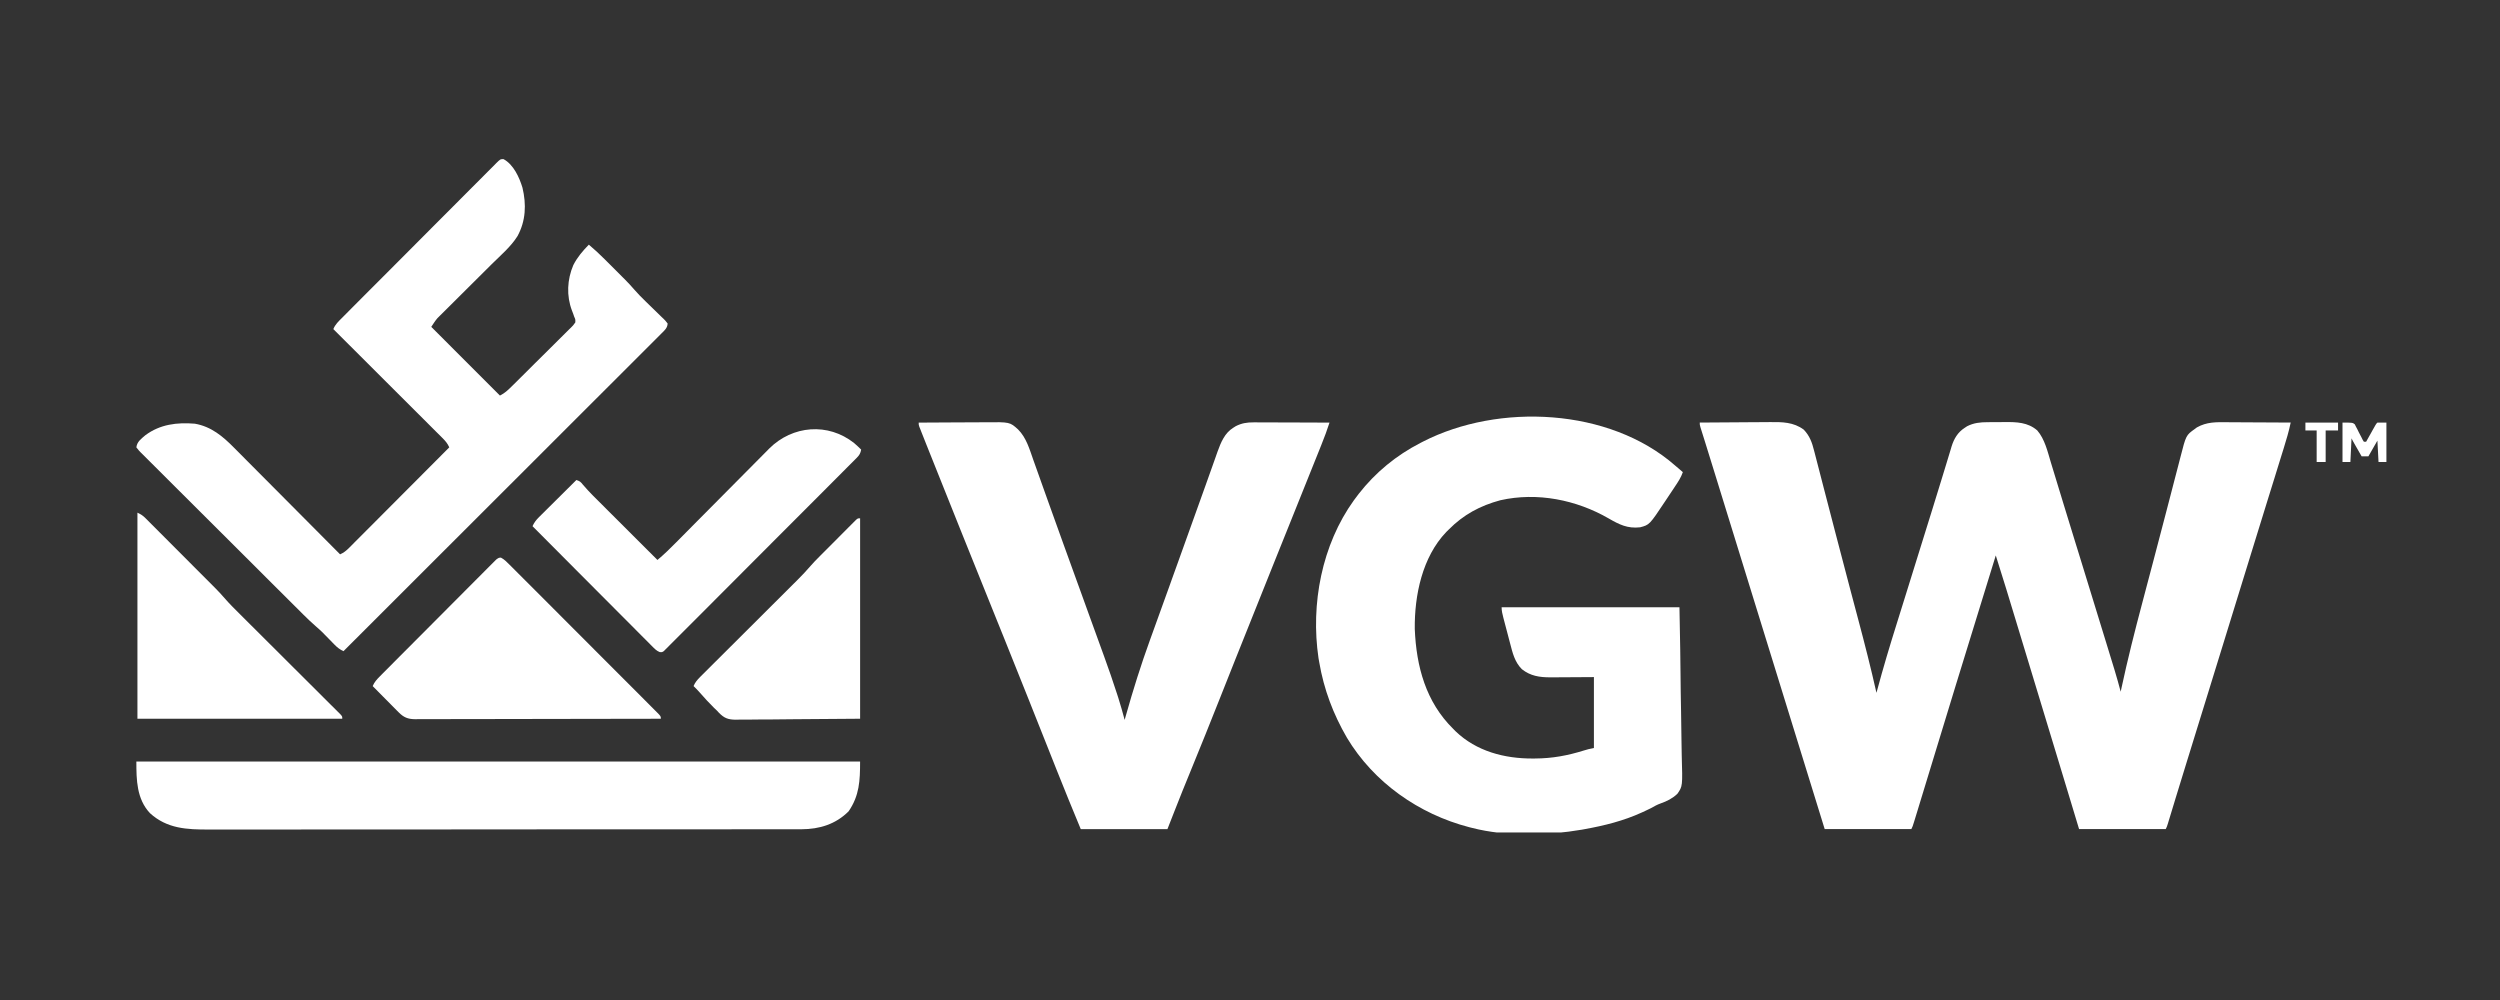
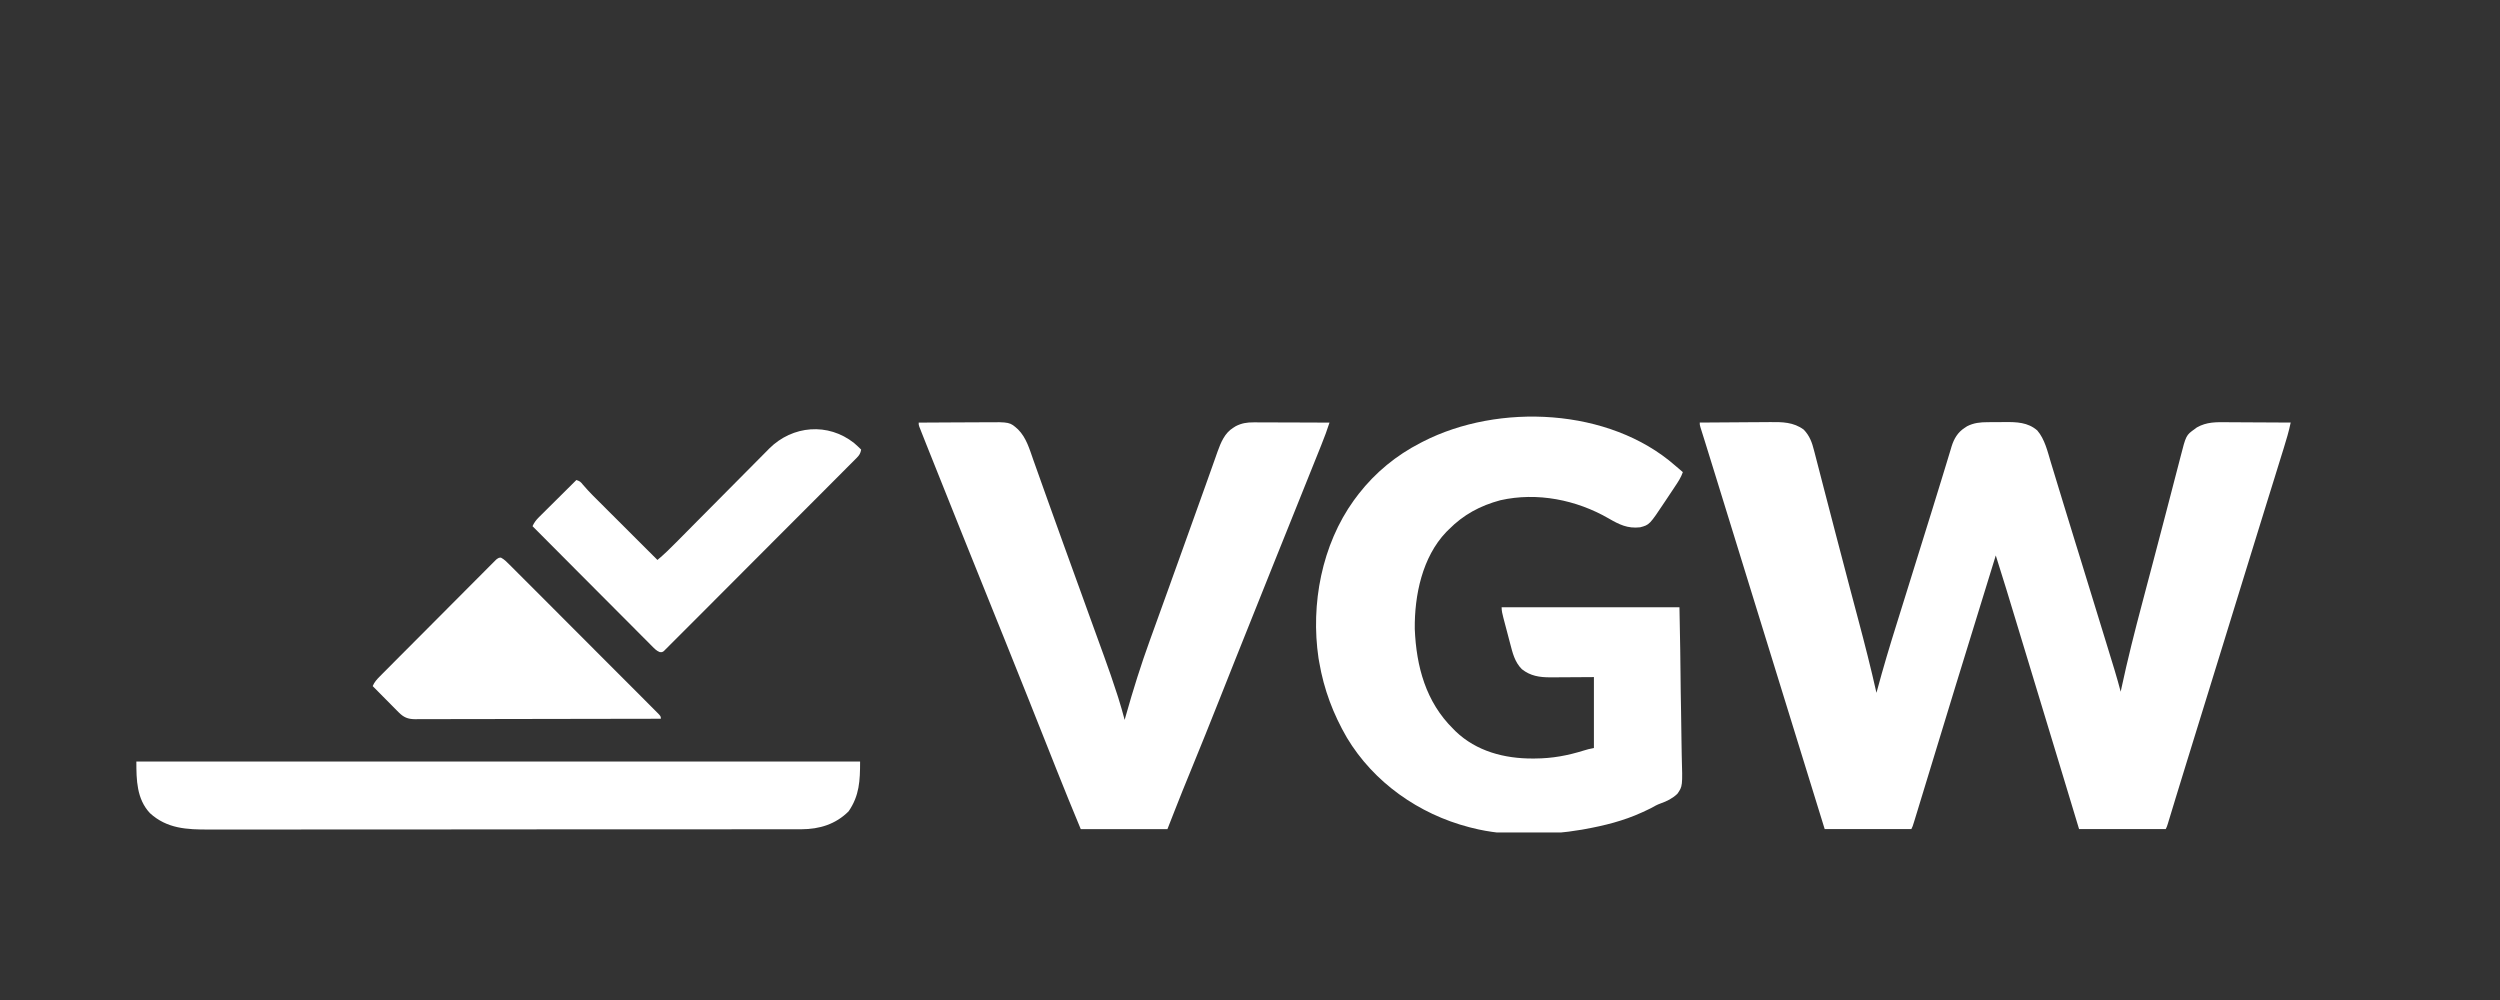
<svg xmlns="http://www.w3.org/2000/svg" width="110" height="44" viewBox="0 0 110 44" fill="none">
  <rect x="0" y="0" width="110" height="44" fill="#333333" stroke="none" />
  <g clip-path="url(#clip0_6242_13490)">
    <path d="M74.789 18.593C75.283 18.588 75.778 18.585 76.272 18.583C76.501 18.582 76.731 18.58 76.96 18.578C77.182 18.576 77.404 18.575 77.626 18.574C77.71 18.574 77.795 18.573 77.879 18.572C78.414 18.566 78.918 18.57 79.367 18.906C79.625 19.177 79.729 19.467 79.818 19.822C79.83 19.865 79.841 19.907 79.852 19.951C79.889 20.093 79.926 20.235 79.962 20.377C79.989 20.479 80.015 20.581 80.041 20.682C80.113 20.957 80.184 21.231 80.254 21.506C80.329 21.793 80.403 22.08 80.478 22.367C80.508 22.484 80.538 22.601 80.569 22.718C80.584 22.776 80.599 22.834 80.615 22.894C80.661 23.072 80.707 23.251 80.754 23.429C80.957 24.213 81.162 24.996 81.37 25.778C81.397 25.881 81.424 25.983 81.451 26.086C81.554 26.474 81.657 26.862 81.76 27.25C82.046 28.324 82.321 29.399 82.564 30.484C82.574 30.45 82.583 30.415 82.593 30.379C82.855 29.401 83.145 28.434 83.448 27.468C83.51 27.27 83.572 27.073 83.633 26.875C83.71 26.627 83.788 26.379 83.865 26.131C84.106 25.36 84.346 24.589 84.585 23.817C84.669 23.547 84.753 23.277 84.837 23.007C84.884 22.857 84.93 22.708 84.977 22.558C84.988 22.522 84.999 22.486 85.011 22.449C85.146 22.015 85.28 21.58 85.413 21.145C85.481 20.921 85.55 20.696 85.619 20.472C85.65 20.371 85.68 20.27 85.711 20.169C85.752 20.033 85.793 19.897 85.835 19.761C85.846 19.723 85.858 19.684 85.869 19.645C85.975 19.306 86.14 19.021 86.446 18.825C86.481 18.802 86.516 18.779 86.552 18.755C86.844 18.606 87.127 18.577 87.448 18.576C87.488 18.576 87.528 18.576 87.569 18.575C87.653 18.575 87.738 18.575 87.822 18.575C87.949 18.574 88.076 18.573 88.204 18.571C88.726 18.567 89.226 18.578 89.64 18.94C89.972 19.323 90.096 19.877 90.24 20.354C90.268 20.446 90.296 20.538 90.324 20.629C90.354 20.728 90.384 20.826 90.414 20.924C90.478 21.134 90.542 21.344 90.606 21.555C90.628 21.628 90.651 21.702 90.674 21.776C90.691 21.831 90.691 21.831 90.708 21.888C90.743 22.003 90.778 22.118 90.813 22.233C90.988 22.808 91.165 23.382 91.342 23.955C91.355 23.997 91.368 24.04 91.382 24.083C91.434 24.253 91.487 24.424 91.54 24.594C91.937 25.881 92.334 27.168 92.727 28.456C92.765 28.58 92.803 28.704 92.841 28.829C92.893 28.999 92.945 29.168 92.997 29.338C93.019 29.411 93.019 29.411 93.042 29.485C93.137 29.8 93.226 30.116 93.311 30.435C93.325 30.372 93.325 30.372 93.338 30.307C93.61 29.032 93.929 27.772 94.264 26.512C94.334 26.247 94.404 25.981 94.474 25.715C94.561 25.387 94.648 25.059 94.735 24.73C94.92 24.032 95.103 23.334 95.284 22.635C95.362 22.336 95.44 22.036 95.518 21.737C95.58 21.5 95.641 21.264 95.702 21.027C95.759 20.807 95.816 20.587 95.874 20.367C95.895 20.287 95.916 20.206 95.936 20.126C96.185 19.15 96.185 19.15 96.571 18.875C96.601 18.852 96.631 18.83 96.661 18.807C97.102 18.559 97.513 18.573 98.004 18.578C98.084 18.579 98.165 18.579 98.245 18.579C98.456 18.58 98.667 18.581 98.877 18.583C99.093 18.584 99.308 18.585 99.524 18.586C99.946 18.587 100.368 18.59 100.79 18.593C100.711 18.978 100.6 19.349 100.483 19.724C100.462 19.791 100.441 19.858 100.42 19.926C100.364 20.107 100.308 20.287 100.252 20.468C100.193 20.659 100.134 20.85 100.075 21.041C99.978 21.351 99.882 21.66 99.786 21.97C99.617 22.516 99.448 23.063 99.279 23.609C99.212 23.828 99.144 24.047 99.076 24.266C98.818 25.103 98.559 25.94 98.301 26.777C98.29 26.813 98.279 26.848 98.268 26.884C98.102 27.424 97.935 27.963 97.769 28.502C97.624 28.971 97.479 29.439 97.335 29.907C97.28 30.085 97.225 30.262 97.171 30.439C96.946 31.168 96.721 31.897 96.495 32.626C96.44 32.804 96.385 32.983 96.33 33.161C96.295 33.275 96.26 33.388 96.224 33.502C96.054 34.054 95.883 34.606 95.715 35.158C95.702 35.201 95.689 35.244 95.676 35.288C95.616 35.484 95.556 35.68 95.497 35.876C95.477 35.943 95.457 36.01 95.436 36.076C95.419 36.133 95.402 36.19 95.384 36.248C95.342 36.38 95.342 36.38 95.292 36.479C94.034 36.479 92.775 36.479 91.479 36.479C91.316 35.939 91.152 35.398 90.984 34.841C90.879 34.494 90.773 34.146 90.668 33.799C90.655 33.755 90.642 33.711 90.628 33.666C90.174 32.164 89.717 30.662 89.261 29.161C89.162 28.837 89.064 28.513 88.966 28.189C88.87 27.873 88.774 27.557 88.678 27.241C88.622 27.057 88.566 26.873 88.51 26.689C88.458 26.518 88.407 26.348 88.355 26.178C88.328 26.088 88.3 25.998 88.273 25.909C88.124 25.418 87.969 24.929 87.814 24.439C87.792 24.513 87.792 24.513 87.769 24.587C87.491 25.49 87.213 26.393 86.934 27.296C86.343 29.208 85.755 31.122 85.173 33.037C84.934 33.824 84.695 34.61 84.453 35.396C84.427 35.483 84.4 35.569 84.374 35.656C84.337 35.776 84.3 35.895 84.264 36.015C84.253 36.05 84.242 36.086 84.231 36.123C84.155 36.369 84.155 36.369 84.1 36.479C82.841 36.479 81.583 36.479 80.286 36.479C79.217 33.025 78.15 29.57 77.083 26.114C76.378 23.83 76.378 23.83 75.672 21.545C75.62 21.374 75.567 21.204 75.514 21.033C75.371 20.57 75.228 20.107 75.084 19.645C75.062 19.575 75.04 19.505 75.019 19.436C74.981 19.315 74.943 19.194 74.905 19.073C74.889 19.022 74.873 18.972 74.857 18.92C74.837 18.857 74.837 18.857 74.817 18.792C74.789 18.692 74.789 18.692 74.789 18.593Z" fill="white" />
    <path d="M73.698 20.477C73.767 20.536 73.836 20.595 73.906 20.654C73.951 20.694 73.997 20.733 74.045 20.774C73.966 21.003 73.844 21.19 73.71 21.39C73.675 21.442 73.675 21.442 73.64 21.496C73.59 21.57 73.541 21.644 73.492 21.718C73.417 21.829 73.343 21.941 73.269 22.053C72.578 23.093 72.578 23.093 72.163 23.202C71.609 23.263 71.248 23.081 70.779 22.81C69.36 21.992 67.635 21.645 66.014 22.011C65.125 22.251 64.392 22.645 63.744 23.301C63.708 23.337 63.672 23.372 63.634 23.409C62.579 24.515 62.234 26.194 62.25 27.673C62.317 29.325 62.736 30.884 63.942 32.071C63.994 32.123 63.994 32.123 64.046 32.177C64.965 33.059 66.198 33.38 67.442 33.375C67.475 33.375 67.508 33.374 67.541 33.374C68.305 33.371 68.979 33.244 69.706 33.017C69.885 32.963 69.885 32.963 70.132 32.913C70.132 31.883 70.132 30.853 70.132 29.792C69.386 29.796 69.386 29.796 68.64 29.801C68.546 29.801 68.452 29.801 68.357 29.802C68.309 29.802 68.261 29.802 68.212 29.803C67.739 29.803 67.341 29.744 66.963 29.445C66.647 29.129 66.553 28.726 66.444 28.306C66.433 28.265 66.422 28.224 66.411 28.182C66.388 28.096 66.366 28.011 66.344 27.925C66.309 27.794 66.275 27.663 66.24 27.532C66.218 27.448 66.196 27.365 66.174 27.281C66.159 27.222 66.159 27.222 66.143 27.162C66.104 27.011 66.071 26.877 66.071 26.72C68.653 26.72 71.236 26.72 73.896 26.72C73.934 28.721 73.934 28.721 73.942 29.562C73.948 30.142 73.954 30.721 73.967 31.301C73.977 31.723 73.983 32.145 73.985 32.567C73.986 32.791 73.989 33.014 73.996 33.237C74.036 34.595 74.036 34.595 73.804 34.928C73.587 35.133 73.347 35.253 73.067 35.351C72.916 35.404 72.786 35.478 72.647 35.557C72.561 35.6 72.473 35.641 72.386 35.682C72.338 35.704 72.29 35.726 72.241 35.749C71.441 36.115 70.6 36.325 69.736 36.481C69.691 36.489 69.646 36.497 69.599 36.506C68.085 36.765 66.278 36.815 64.784 36.431C64.736 36.419 64.689 36.407 64.64 36.395C62.431 35.82 60.443 34.428 59.263 32.457C58.66 31.418 58.251 30.333 58.048 29.148C58.037 29.085 58.026 29.022 58.014 28.957C57.664 26.579 58.158 23.975 59.572 22.011C59.609 21.963 59.645 21.914 59.683 21.864C59.715 21.82 59.748 21.777 59.782 21.731C60.525 20.782 61.435 20.035 62.505 19.486C62.538 19.469 62.572 19.452 62.605 19.434C65.945 17.722 70.808 17.95 73.698 20.477Z" fill="white" />
-     <path d="M22.158 7.003C22.596 7.24 22.852 7.806 22.989 8.259C23.164 8.993 23.137 9.72 22.769 10.391C22.478 10.856 22.022 11.241 21.634 11.625C21.534 11.725 21.433 11.825 21.333 11.925C21.047 12.21 20.762 12.494 20.476 12.777C20.3 12.952 20.125 13.127 19.949 13.302C19.883 13.368 19.816 13.434 19.75 13.5C19.656 13.592 19.564 13.685 19.471 13.777C19.444 13.804 19.416 13.831 19.388 13.859C19.363 13.884 19.337 13.91 19.311 13.936C19.289 13.958 19.267 13.979 19.245 14.002C19.144 14.12 19.062 14.253 18.976 14.382C19.972 15.38 20.969 16.377 21.997 17.405C22.205 17.301 22.342 17.173 22.504 17.012C22.535 16.982 22.565 16.952 22.597 16.921C22.698 16.821 22.798 16.722 22.898 16.622C22.968 16.552 23.038 16.483 23.108 16.414C23.254 16.269 23.399 16.124 23.545 15.978C23.732 15.791 23.92 15.606 24.109 15.42C24.253 15.278 24.397 15.134 24.54 14.991C24.609 14.922 24.679 14.854 24.748 14.785C24.845 14.69 24.941 14.594 25.037 14.497C25.066 14.469 25.095 14.441 25.125 14.412C25.214 14.325 25.214 14.325 25.315 14.184C25.318 14.05 25.318 14.05 25.265 13.936C25.242 13.87 25.242 13.87 25.219 13.802C25.201 13.756 25.184 13.711 25.166 13.664C24.919 13.016 24.954 12.301 25.226 11.665C25.402 11.318 25.638 11.043 25.909 10.765C26.151 10.969 26.379 11.179 26.602 11.403C26.634 11.435 26.666 11.466 26.698 11.499C26.765 11.565 26.831 11.632 26.898 11.698C26.998 11.799 27.099 11.9 27.2 12C27.265 12.066 27.33 12.131 27.395 12.196C27.424 12.225 27.454 12.255 27.485 12.285C27.634 12.436 27.778 12.589 27.916 12.75C28.071 12.929 28.235 13.095 28.405 13.259C28.463 13.316 28.521 13.372 28.579 13.429C28.668 13.516 28.758 13.603 28.848 13.69C28.936 13.775 29.024 13.861 29.111 13.947C29.138 13.972 29.166 13.998 29.194 14.025C29.269 14.099 29.269 14.099 29.376 14.234C29.367 14.437 29.235 14.541 29.098 14.678C29.074 14.703 29.05 14.727 29.025 14.752C28.944 14.833 28.862 14.915 28.781 14.996C28.722 15.054 28.663 15.113 28.605 15.172C28.443 15.334 28.281 15.496 28.119 15.657C27.944 15.831 27.77 16.006 27.596 16.18C27.294 16.482 26.991 16.784 26.689 17.086C26.251 17.523 25.814 17.96 25.377 18.396C24.668 19.105 23.959 19.814 23.25 20.522C22.561 21.21 21.871 21.899 21.183 22.587C21.14 22.63 21.098 22.672 21.054 22.716C20.841 22.929 20.628 23.141 20.415 23.354C18.648 25.12 16.881 26.886 15.113 28.652C14.954 28.576 14.848 28.497 14.725 28.371C14.689 28.335 14.654 28.299 14.617 28.261C14.58 28.224 14.544 28.186 14.506 28.147C14.434 28.073 14.361 27.999 14.288 27.925C14.257 27.892 14.225 27.859 14.192 27.826C14.093 27.73 13.992 27.64 13.888 27.55C13.697 27.384 13.516 27.21 13.337 27.032C13.305 27 13.274 26.968 13.241 26.936C13.136 26.832 13.031 26.727 12.926 26.622C12.85 26.547 12.774 26.471 12.699 26.396C12.451 26.15 12.204 25.903 11.957 25.657C11.871 25.572 11.786 25.487 11.701 25.402C11.347 25.048 10.993 24.695 10.639 24.341C10.132 23.835 9.624 23.329 9.116 22.823C8.758 22.467 8.401 22.111 8.044 21.754C7.831 21.541 7.618 21.329 7.404 21.116C7.204 20.917 7.004 20.717 6.804 20.517C6.73 20.443 6.657 20.37 6.583 20.297C6.482 20.198 6.382 20.097 6.283 19.997C6.253 19.968 6.223 19.939 6.193 19.909C6.113 19.827 6.113 19.827 6 19.684C6.03 19.431 6.212 19.31 6.395 19.151C7.043 18.667 7.792 18.578 8.575 18.643C9.295 18.769 9.804 19.198 10.303 19.705C10.354 19.757 10.406 19.808 10.457 19.859C10.595 19.997 10.732 20.136 10.869 20.274C11.013 20.419 11.158 20.564 11.302 20.709C11.575 20.982 11.847 21.256 12.119 21.53C12.429 21.843 12.74 22.155 13.05 22.466C13.689 23.107 14.327 23.749 14.964 24.391C15.127 24.319 15.235 24.231 15.361 24.105C15.4 24.066 15.439 24.027 15.479 23.987C15.521 23.944 15.564 23.901 15.607 23.857C15.652 23.812 15.697 23.767 15.744 23.721C15.867 23.598 15.989 23.475 16.112 23.351C16.241 23.222 16.369 23.093 16.498 22.965C16.741 22.721 16.985 22.477 17.228 22.232C17.505 21.954 17.782 21.676 18.059 21.399C18.629 20.827 19.198 20.256 19.768 19.684C19.694 19.513 19.598 19.403 19.467 19.272C19.425 19.229 19.383 19.187 19.339 19.143C19.292 19.097 19.245 19.05 19.198 19.004C19.149 18.954 19.1 18.905 19.05 18.856C18.917 18.722 18.783 18.588 18.649 18.455C18.509 18.316 18.369 18.176 18.229 18.036C17.964 17.771 17.699 17.507 17.434 17.243C17.132 16.942 16.83 16.64 16.529 16.339C15.909 15.72 15.288 15.1 14.667 14.481C14.748 14.275 14.899 14.136 15.053 13.983C15.082 13.953 15.112 13.923 15.143 13.892C15.242 13.791 15.342 13.691 15.442 13.591C15.514 13.52 15.585 13.448 15.656 13.376C15.851 13.181 16.045 12.986 16.239 12.791C16.361 12.669 16.482 12.547 16.604 12.426C17.026 12.002 17.45 11.578 17.873 11.154C18.268 10.758 18.663 10.362 19.057 9.965C19.395 9.625 19.734 9.286 20.073 8.947C20.276 8.744 20.478 8.541 20.68 8.337C20.87 8.146 21.06 7.956 21.251 7.766C21.321 7.696 21.391 7.625 21.46 7.555C21.555 7.459 21.651 7.364 21.747 7.269C21.774 7.241 21.802 7.212 21.83 7.183C22.018 6.999 22.018 6.999 22.158 7.003Z" fill="white" />
    <path d="M40.422 18.595C40.891 18.591 41.36 18.589 41.83 18.587C42.048 18.586 42.266 18.585 42.484 18.584C42.694 18.582 42.905 18.581 43.115 18.581C43.196 18.58 43.276 18.58 43.356 18.579C44.434 18.569 44.434 18.569 44.795 18.895C45.159 19.257 45.302 19.772 45.469 20.246C45.492 20.31 45.515 20.374 45.538 20.438C45.587 20.574 45.635 20.709 45.683 20.845C45.759 21.06 45.836 21.274 45.912 21.488C45.99 21.705 46.067 21.923 46.145 22.14C46.363 22.752 46.583 23.363 46.804 23.974C46.838 24.067 46.872 24.161 46.906 24.255C46.973 24.439 47.04 24.624 47.106 24.808C47.209 25.092 47.312 25.375 47.414 25.659C47.432 25.707 47.449 25.755 47.467 25.804C47.607 26.191 47.746 26.577 47.886 26.964C47.999 27.276 48.112 27.589 48.226 27.902C48.306 28.122 48.385 28.342 48.465 28.561C48.502 28.665 48.54 28.769 48.578 28.872C48.78 29.429 48.974 29.986 49.155 30.55C49.171 30.6 49.187 30.65 49.204 30.701C49.306 31.024 49.398 31.348 49.485 31.675C49.502 31.615 49.519 31.555 49.536 31.493C49.854 30.365 50.202 29.252 50.602 28.151C50.643 28.039 50.684 27.926 50.724 27.814C50.81 27.575 50.897 27.335 50.983 27.096C51.123 26.71 51.262 26.324 51.401 25.937C51.418 25.888 51.418 25.888 51.437 25.838C51.484 25.704 51.532 25.57 51.58 25.437C51.665 25.202 51.749 24.967 51.834 24.732C52.084 24.035 52.334 23.338 52.584 22.641C52.738 22.208 52.893 21.776 53.049 21.344C53.143 21.082 53.236 20.82 53.329 20.558C53.378 20.418 53.428 20.278 53.478 20.138C53.51 20.049 53.541 19.96 53.572 19.871C53.716 19.472 53.887 19.051 54.264 18.821C54.299 18.799 54.334 18.776 54.371 18.753C54.636 18.618 54.863 18.583 55.159 18.584C55.195 18.584 55.231 18.584 55.269 18.584C55.388 18.584 55.507 18.584 55.626 18.585C55.708 18.585 55.791 18.585 55.874 18.586C56.092 18.586 56.309 18.587 56.526 18.588C56.748 18.589 56.971 18.59 57.193 18.59C57.628 18.591 58.063 18.593 58.498 18.595C58.395 18.918 58.277 19.233 58.15 19.548C58.12 19.624 58.12 19.624 58.089 19.702C58.019 19.876 57.949 20.05 57.879 20.224C57.841 20.319 57.803 20.415 57.764 20.511C57.426 21.356 57.086 22.2 56.747 23.044C56.572 23.479 56.398 23.913 56.223 24.347C56.155 24.516 56.087 24.685 56.019 24.855C55.493 26.162 54.969 27.47 54.449 28.779C54.425 28.839 54.401 28.899 54.376 28.961C54.146 29.541 53.915 30.12 53.685 30.701C53.253 31.789 52.818 32.877 52.372 33.96C52.139 34.525 51.911 35.091 51.689 35.66C51.583 35.931 51.476 36.202 51.367 36.481C50.108 36.481 48.85 36.481 47.553 36.481C47.191 35.606 46.831 34.731 46.482 33.85C46.439 33.741 46.396 33.633 46.353 33.524C46.262 33.296 46.171 33.068 46.081 32.839C45.842 32.237 45.603 31.636 45.363 31.034C45.34 30.974 45.316 30.915 45.292 30.854C44.917 29.912 44.541 28.971 44.161 28.03C44.136 27.968 44.111 27.907 44.086 27.845C44.035 27.718 43.984 27.591 43.933 27.465C43.92 27.432 43.907 27.4 43.893 27.367C43.866 27.3 43.84 27.234 43.813 27.168C43.389 26.117 42.967 25.067 42.544 24.016C42.452 23.786 42.36 23.556 42.267 23.327C41.806 22.181 41.347 21.035 40.891 19.887C40.849 19.781 40.807 19.675 40.764 19.569C40.706 19.424 40.649 19.278 40.591 19.133C40.574 19.089 40.557 19.046 40.539 19.002C40.523 18.962 40.508 18.923 40.492 18.882C40.478 18.848 40.465 18.814 40.451 18.779C40.422 18.694 40.422 18.694 40.422 18.595Z" fill="white" />
    <path d="M6 33.508C16.509 33.508 27.017 33.508 37.844 33.508C37.844 34.354 37.814 35.005 37.34 35.697C36.772 36.266 36.061 36.484 35.271 36.487C35.207 36.487 35.207 36.487 35.141 36.487C35.095 36.487 35.048 36.487 35.001 36.487C34.845 36.488 34.689 36.488 34.533 36.488C34.421 36.488 34.308 36.488 34.195 36.488C33.885 36.488 33.575 36.489 33.265 36.489C32.965 36.489 32.666 36.489 32.365 36.489C31.562 36.49 30.759 36.49 29.956 36.491C29.575 36.491 29.195 36.491 28.815 36.491C27.513 36.492 26.211 36.492 24.909 36.492C24.828 36.492 24.746 36.492 24.664 36.492C24.582 36.492 24.5 36.492 24.419 36.492C24.254 36.492 24.09 36.492 23.926 36.492C23.885 36.492 23.844 36.492 23.802 36.492C22.482 36.493 21.161 36.493 19.841 36.495C18.444 36.496 17.047 36.496 15.65 36.497C15.497 36.497 15.344 36.497 15.19 36.497C15.152 36.497 15.115 36.497 15.076 36.497C14.469 36.497 13.861 36.497 13.254 36.498C12.644 36.499 12.033 36.499 11.423 36.498C11.092 36.498 10.761 36.498 10.431 36.499C10.128 36.5 9.825 36.5 9.522 36.499C9.413 36.499 9.304 36.499 9.194 36.499C8.232 36.503 7.344 36.465 6.594 35.775C6.012 35.148 6 34.316 6 33.508Z" fill="white" />
    <path d="M37.584 19.497C37.69 19.589 37.792 19.683 37.891 19.782C37.862 19.944 37.815 20.025 37.7 20.141C37.669 20.172 37.639 20.203 37.608 20.234C37.557 20.285 37.557 20.285 37.506 20.336C37.47 20.371 37.435 20.407 37.398 20.444C37.279 20.564 37.159 20.684 37.039 20.804C36.953 20.89 36.868 20.976 36.782 21.062C36.574 21.272 36.365 21.481 36.156 21.69C35.986 21.86 35.816 22.03 35.646 22.2C35.597 22.249 35.549 22.298 35.5 22.347C35.475 22.371 35.451 22.396 35.426 22.421C34.966 22.882 34.506 23.342 34.046 23.802C33.624 24.224 33.203 24.646 32.783 25.068C32.351 25.502 31.919 25.935 31.487 26.367C31.244 26.61 31.001 26.853 30.759 27.097C30.531 27.326 30.303 27.554 30.074 27.782C29.99 27.866 29.906 27.95 29.822 28.034C29.709 28.149 29.594 28.263 29.479 28.377C29.43 28.428 29.43 28.428 29.378 28.48C29.348 28.51 29.317 28.54 29.285 28.571C29.259 28.597 29.233 28.624 29.206 28.651C29.125 28.701 29.125 28.701 29.023 28.69C28.883 28.633 28.801 28.543 28.694 28.436C28.672 28.414 28.649 28.391 28.626 28.368C28.55 28.293 28.475 28.217 28.4 28.14C28.346 28.086 28.291 28.032 28.237 27.978C28.09 27.831 27.943 27.683 27.797 27.535C27.643 27.381 27.49 27.227 27.336 27.073C27.045 26.782 26.755 26.49 26.464 26.198C26.134 25.866 25.803 25.534 25.471 25.202C24.79 24.519 24.11 23.835 23.43 23.151C23.505 22.993 23.583 22.886 23.708 22.762C23.745 22.726 23.782 22.689 23.819 22.651C23.859 22.612 23.898 22.573 23.939 22.533C24 22.472 24 22.472 24.062 22.41C24.192 22.281 24.321 22.153 24.451 22.024C24.539 21.937 24.627 21.849 24.715 21.762C24.93 21.548 25.145 21.334 25.361 21.12C25.522 21.174 25.546 21.2 25.648 21.326C25.933 21.662 26.25 21.966 26.562 22.276C26.63 22.345 26.699 22.413 26.767 22.482C26.946 22.66 27.125 22.839 27.304 23.017C27.487 23.2 27.669 23.382 27.852 23.565C28.21 23.923 28.569 24.28 28.927 24.638C29.222 24.394 29.49 24.129 29.759 23.857C29.807 23.808 29.855 23.76 29.903 23.712C30.006 23.608 30.108 23.504 30.211 23.401C30.373 23.236 30.536 23.072 30.699 22.908C30.727 22.88 30.755 22.853 30.783 22.824C30.84 22.767 30.896 22.71 30.952 22.654C31.331 22.273 31.71 21.891 32.088 21.509C32.344 21.25 32.6 20.992 32.856 20.735C32.992 20.599 33.127 20.462 33.262 20.326C33.389 20.197 33.516 20.069 33.644 19.941C33.712 19.872 33.78 19.803 33.848 19.734C34.87 18.718 36.435 18.583 37.584 19.497Z" fill="white" />
    <path d="M22.041 24.535C22.195 24.616 22.309 24.735 22.43 24.858C22.459 24.886 22.487 24.914 22.517 24.944C22.612 25.039 22.707 25.134 22.802 25.23C22.871 25.298 22.939 25.366 23.007 25.435C23.193 25.62 23.378 25.806 23.564 25.992C23.757 26.186 23.951 26.38 24.145 26.573C24.47 26.899 24.796 27.225 25.121 27.551C25.497 27.929 25.873 28.306 26.25 28.682C26.613 29.044 26.974 29.407 27.336 29.769C27.49 29.923 27.644 30.078 27.799 30.232C27.98 30.414 28.162 30.595 28.343 30.777C28.409 30.844 28.476 30.911 28.543 30.978C28.634 31.069 28.724 31.16 28.815 31.251C28.842 31.277 28.869 31.304 28.896 31.332C29.077 31.514 29.077 31.514 29.077 31.625C27.661 31.628 26.246 31.631 24.831 31.632C24.664 31.633 24.497 31.633 24.329 31.633C24.28 31.633 24.28 31.633 24.229 31.633C23.69 31.634 23.151 31.635 22.613 31.636C22.06 31.638 21.508 31.639 20.955 31.639C20.644 31.639 20.334 31.639 20.023 31.64C19.732 31.642 19.439 31.642 19.147 31.642C19.04 31.642 18.933 31.642 18.825 31.642C18.679 31.643 18.533 31.643 18.387 31.643C18.344 31.643 18.301 31.643 18.257 31.644C17.948 31.642 17.76 31.564 17.54 31.341C17.501 31.302 17.501 31.302 17.462 31.263C17.435 31.235 17.408 31.208 17.38 31.18C17.352 31.151 17.324 31.123 17.295 31.094C17.205 31.004 17.116 30.913 17.027 30.823C16.966 30.761 16.905 30.7 16.844 30.639C16.695 30.489 16.547 30.338 16.398 30.188C16.474 30.01 16.579 29.895 16.715 29.759C16.761 29.712 16.806 29.666 16.853 29.619C16.904 29.568 16.955 29.517 17.006 29.466C17.059 29.412 17.112 29.359 17.166 29.305C17.311 29.159 17.456 29.013 17.601 28.867C17.692 28.777 17.782 28.686 17.873 28.595C18.189 28.277 18.505 27.96 18.822 27.643C19.117 27.348 19.412 27.052 19.706 26.755C19.959 26.501 20.212 26.247 20.465 25.993C20.616 25.842 20.768 25.69 20.918 25.538C21.06 25.395 21.202 25.252 21.345 25.11C21.397 25.058 21.45 25.006 21.501 24.953C21.572 24.881 21.644 24.81 21.715 24.739C21.755 24.699 21.795 24.659 21.836 24.618C21.945 24.54 21.945 24.54 22.041 24.535Z" fill="white" />
-     <path d="M6.047 22.557C6.206 22.636 6.28 22.678 6.398 22.797C6.427 22.825 6.456 22.854 6.486 22.884C6.533 22.931 6.533 22.931 6.58 22.979C6.613 23.012 6.647 23.046 6.681 23.08C6.791 23.19 6.901 23.3 7.01 23.41C7.087 23.487 7.164 23.564 7.24 23.64C7.401 23.801 7.562 23.962 7.722 24.123C7.927 24.329 8.132 24.535 8.337 24.74C8.496 24.898 8.654 25.057 8.812 25.216C8.888 25.291 8.963 25.367 9.039 25.443C9.145 25.549 9.251 25.656 9.357 25.762C9.388 25.793 9.419 25.824 9.451 25.856C9.598 26.004 9.74 26.155 9.876 26.313C10.091 26.562 10.324 26.792 10.557 27.023C10.606 27.072 10.656 27.122 10.705 27.171C10.81 27.276 10.916 27.381 11.021 27.486C11.188 27.652 11.355 27.818 11.521 27.984C11.995 28.457 12.468 28.929 12.942 29.401C13.205 29.662 13.467 29.924 13.729 30.185C13.895 30.351 14.06 30.516 14.226 30.681C14.329 30.783 14.432 30.886 14.534 30.988C14.605 31.059 14.676 31.129 14.747 31.199C14.788 31.241 14.83 31.282 14.873 31.325C14.909 31.362 14.946 31.398 14.983 31.435C15.06 31.524 15.06 31.524 15.06 31.624C12.086 31.624 9.111 31.624 6.047 31.624C6.047 28.631 6.047 25.639 6.047 22.557Z" fill="white" />
-     <path d="M37.845 22.805C37.845 25.715 37.845 28.625 37.845 31.624C36.881 31.631 35.917 31.638 34.923 31.646C34.467 31.65 34.467 31.65 34.002 31.655C33.63 31.657 33.63 31.657 33.455 31.657C33.334 31.658 33.212 31.659 33.091 31.661C32.906 31.663 32.722 31.663 32.538 31.663C32.484 31.665 32.43 31.666 32.375 31.667C32.042 31.664 31.87 31.603 31.635 31.364C31.609 31.335 31.583 31.307 31.556 31.277C31.489 31.214 31.489 31.214 31.421 31.149C31.201 30.928 30.989 30.706 30.787 30.469C30.701 30.37 30.61 30.278 30.516 30.187C30.588 30.021 30.679 29.913 30.807 29.785C30.847 29.745 30.887 29.705 30.928 29.664C30.972 29.62 31.016 29.576 31.061 29.532C31.108 29.485 31.155 29.438 31.202 29.391C31.302 29.291 31.403 29.19 31.504 29.09C31.664 28.931 31.824 28.772 31.983 28.613C32.236 28.36 32.489 28.108 32.742 27.857C33.194 27.406 33.646 26.956 34.098 26.505C34.256 26.347 34.414 26.189 34.573 26.032C34.672 25.933 34.771 25.834 34.87 25.735C34.937 25.669 35.004 25.602 35.072 25.535C35.287 25.32 35.493 25.102 35.691 24.872C35.785 24.764 35.884 24.661 35.985 24.56C36.044 24.5 36.044 24.5 36.104 24.439C36.145 24.398 36.187 24.357 36.229 24.314C36.272 24.271 36.316 24.227 36.36 24.183C36.451 24.092 36.541 24.001 36.632 23.91C36.725 23.817 36.819 23.723 36.911 23.63C37.046 23.494 37.181 23.359 37.315 23.224C37.357 23.182 37.399 23.14 37.442 23.097C37.48 23.058 37.519 23.02 37.559 22.98C37.593 22.946 37.627 22.912 37.661 22.877C37.746 22.805 37.746 22.805 37.845 22.805Z" fill="white" />
-     <path d="M103.07 18.594C103.516 18.594 103.516 18.594 103.611 18.671C103.628 18.706 103.646 18.742 103.664 18.778C103.695 18.835 103.695 18.835 103.726 18.893C103.746 18.933 103.765 18.974 103.785 19.015C103.826 19.094 103.867 19.173 103.909 19.252C103.926 19.287 103.944 19.322 103.962 19.359C103.978 19.384 103.994 19.41 104.011 19.436C104.044 19.436 104.077 19.436 104.11 19.436C104.142 19.379 104.174 19.323 104.206 19.264C104.247 19.191 104.289 19.117 104.33 19.043C104.351 19.005 104.372 18.968 104.393 18.929C104.423 18.876 104.423 18.876 104.454 18.822C104.472 18.789 104.491 18.756 104.51 18.722C104.556 18.643 104.556 18.643 104.606 18.594C104.736 18.594 104.867 18.594 105.002 18.594C105.002 19.166 105.002 19.738 105.002 20.328C104.887 20.328 104.773 20.328 104.655 20.328C104.631 19.862 104.631 19.862 104.606 19.387C104.475 19.615 104.344 19.844 104.209 20.08C104.111 20.08 104.013 20.08 103.912 20.08C103.847 19.967 103.782 19.853 103.717 19.739C103.69 19.691 103.69 19.691 103.661 19.642C103.522 19.398 103.522 19.398 103.467 19.287C103.45 19.631 103.434 19.974 103.417 20.328C103.303 20.328 103.188 20.328 103.07 20.328C103.07 19.756 103.07 19.183 103.07 18.594Z" fill="white" />
-     <path d="M101.438 18.594C101.911 18.594 102.385 18.594 102.874 18.594C102.874 18.708 102.874 18.823 102.874 18.941C102.694 18.941 102.514 18.941 102.329 18.941C102.329 19.398 102.329 19.856 102.329 20.328C102.198 20.328 102.067 20.328 101.933 20.328C101.933 19.87 101.933 19.412 101.933 18.941C101.769 18.941 101.606 18.941 101.438 18.941C101.438 18.826 101.438 18.712 101.438 18.594Z" fill="white" />
  </g>
  <defs>
    <clipPath id="clip0_6242_13490">
      <rect width="99" height="29.629" fill="white" transform="translate(6 7)" />
    </clipPath>
  </defs>
</svg>